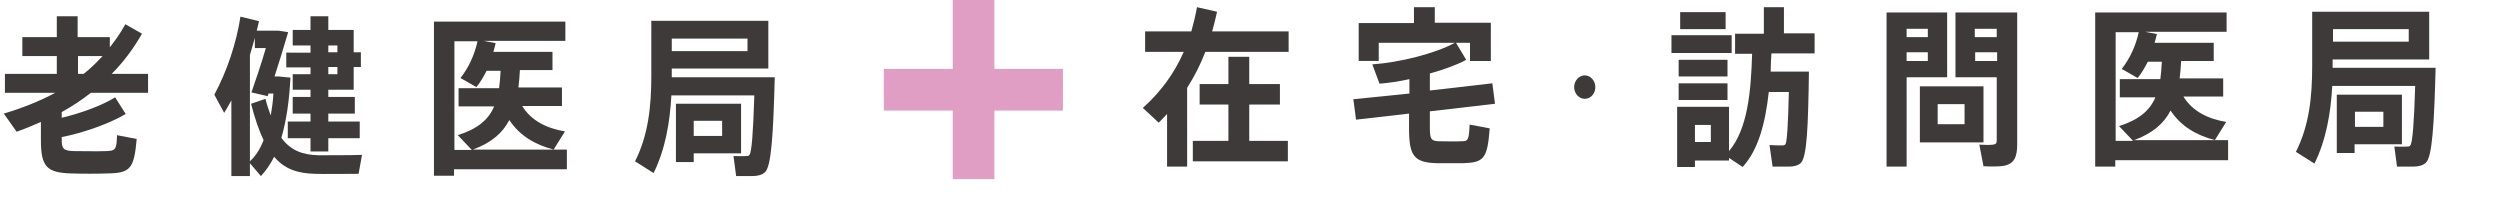
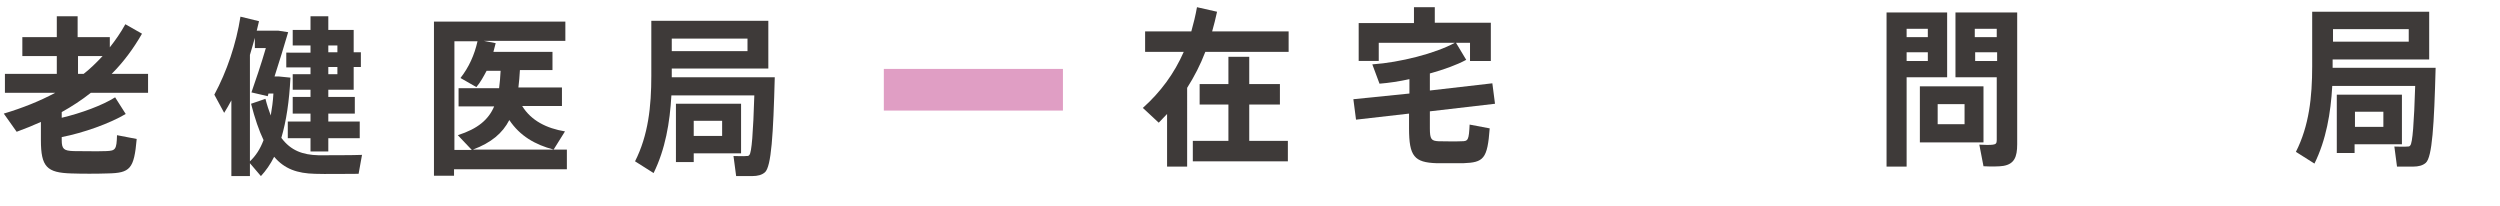
<svg xmlns="http://www.w3.org/2000/svg" version="1.1" id="レイヤー_1" x="0px" y="0px" viewBox="0 0 660.2 54.5" style="enable-background:new 0 0 660.2 54.5;" xml:space="preserve">
  <style type="text/css">
	.st0{enable-background:new    ;}
	.st1{fill:#3E3A39;}
	.st2{fill:#E09EC4;}
</style>
  <title>アセット 2</title>
  <g id="レイヤー_2">
    <g id="mainvisual">
      <g class="st0">
        <path class="st1" d="M33.2,30.1c-4.2,2.5-11.2,5-16.9,6.1V37c0,2.4,0.6,2.8,3.1,2.9c2.4,0,6.2,0.1,8.7,0c2.4-0.1,2.7-0.4,2.8-4.2     l5.2,1c-0.7,7.9-1.7,9-7.7,9.1c-2.8,0.1-6.8,0.1-9.6,0c-6.4-0.2-8-1.7-8-8.8v-4.8c-2,0.9-4.2,1.8-6.4,2.6L1,30     c5-1.5,9.5-3.3,13.6-5.5H1.3v-5H15v-4.7H5.9v-5H15V4.3h5.5v5.5H29v2.7c1.5-1.9,2.9-3.9,4.1-6.1l4.4,2.5c-2.3,4-4.9,7.5-8,10.6     h9.6v5H24c-2.4,1.9-5,3.6-7.7,5.1v1.5c5.1-1.2,10.8-3.3,14.1-5.4L33.2,30.1z M22.1,19.5c1.8-1.4,3.4-3,5-4.7h-6.5v4.7H22.1z" />
      </g>
      <g class="st0">
        <path class="st1" d="M84.1,41c1.8,0,9.5,0,11.5-0.1l-0.9,5c-2,0-9.4,0.1-11.5,0c-4.7-0.1-8.1-1.3-10.8-4.5c-1,2-2.2,3.7-3.5,5.1     L66,43.1v3.4h-4.9V26.5c-0.6,1.1-1.2,2.2-1.9,3.3L56.6,25c3.3-6.1,5.8-13.5,6.9-20.6l4.9,1.2c-0.2,0.9-0.4,1.7-0.6,2.5h3.8h0.9h1     l2.6,0.4c-1,3.5-2.4,7.9-3.6,11.7h0h1.1h0.1l3,0.3c-0.3,6.2-1.1,11.5-2.4,15.9C76.8,39.8,80,40.9,84.1,41z M71.5,30.5     c0.3-1.8,0.6-3.7,0.7-5.8h-1.3l-0.2,0.7l-4.3-1c1-2.9,2.6-7.5,3.8-11.7h-2.9V10c-0.4,1.5-0.9,3.1-1.3,4.5v28.1     c1.5-1.4,2.7-3.2,3.6-5.6c-1.2-2.5-2.3-5.7-3.3-9.6l3.8-1.3C70.5,27.7,71,29.2,71.5,30.5z M82,32.1V30h-4.7v-4.4H82v-1.9h-4.7     v-4.1H82v-1.8h-6.4v-3.9H82V12h-4.7V7.9H82V4.3h4.7v3.6h6.7v5.9h1.9v3.9h-1.9v6h-6.7v1.9h7V30h-7v2.1H95v4.4h-8.3V40H82v-3.5h-6     v-4.4H82z M89.1,13.8V12h-2.4v1.8H89.1z M86.7,17.7v1.9h2.4v-1.9H86.7z" />
      </g>
      <g class="st0">
        <path class="st1" d="M149.7,39.6v5.1h-29.8v1.7h-5.3V5.7h34.7v5.1h-21.5l3.1,0.6c-0.2,0.8-0.4,1.6-0.6,2.3h15.6v4.8h-8.6     c-0.1,1.6-0.2,3.1-0.4,4.6h11.5V28h-10.5c2.4,3.9,6.5,5.9,11.3,6.7l-3,4.8c-4.9-1.3-8.9-3.6-11.7-7.8c-1.8,3.5-4.8,6-9.6,7.8     H149.7z M124.6,39.6l-3.7-3.9c5.3-1.7,8.1-4.1,9.6-7.6h-9.4v-4.8h10.7c0.2-1.4,0.3-2.9,0.4-4.6h-3.7c-0.8,1.5-1.6,3-2.7,4.3     l-4.2-2.4c2.2-2.8,3.7-6.1,4.5-9.7h-6.1v28.7H124.6z" />
      </g>
      <g class="st0">
        <path class="st1" d="M202.1,20.4h2.5c-0.4,15.1-0.9,23.6-2.6,25.1c-0.8,0.7-1.9,1-3.4,1c-0.9,0-3,0-4.2,0l-0.7-5.3     c1,0,2.7,0.1,3.4,0c0.4,0,0.6,0,0.8-0.3c0.6-0.6,1-5.9,1.3-15.7h-21.9c-0.4,7.2-1.6,14.2-4.7,20.5l-4.9-3.1     c3.5-6.9,4.3-14.5,4.3-22.6V5.5h2.9h2.5h25.5v12.6h-25.5V20v0.4h21.8H202.1z M197.4,13.5v-3.3h-20v3.3H197.4z M183.2,27.4h12.5     v13.1h-12.5v2.3h-4.7V27.4h2.5H183.2z M190.7,35.9v-4h-7.5v4H190.7z" />
      </g>
      <g class="st0">
        <path class="st1" d="M313.5,44h-5.3V30.1c-0.7,0.8-1.5,1.5-2.2,2.3l-4.2-3.9c4.7-4.2,8.3-9.1,10.8-14.8h-10.2V8.3h12.2     c0.6-2.1,1.1-4.2,1.5-6.4l5.3,1.2c-0.4,1.8-0.8,3.5-1.3,5.2h20.2v5.4h-22c-1.3,3.4-2.9,6.5-4.8,9.5V44z M324.4,37.2v-9.6h-7.6     v-5.4h7.6V15h5.5v7.2h8.1v5.4h-8.1v9.6h10.2v5.4H315v-5.4H324.4z" />
      </g>
      <g class="st0">
        <path class="st1" d="M372.2,24.7v-3.8c-2.7,0.6-5.4,1-7.9,1.2l-1.9-5.1c7.3-0.5,16.7-2.9,21.8-5.7h-20.1v4.8h-5.3V6.1h14.6V1.9     h5.5v4.1h14.8v10.1h-5.5v-4.8h-3.7l2.7,4.5c-2.6,1.4-6,2.6-9.6,3.6v4.5l16.5-1.9l0.7,5.4l-17.2,2v4.5c0,2.9,0.4,3.3,2.3,3.4     c1.7,0,4.3,0.1,6.1,0c1.7,0,1.9-0.3,2.1-4.4l5.3,1c-0.6,8.1-1.6,9-7,9.2c-2.1,0-5,0-7,0c-5.9-0.2-7.3-1.8-7.3-9.2v-3.9l-14,1.6     l-0.7-5.4L372.2,24.7z" />
      </g>
      <g class="st0">
-         <path class="st1" d="M418.5,26.1c-1.5,0-2.8-1.4-2.8-3.1s1.3-3.1,2.8-3.1c1.5,0,2.8,1.4,2.8,3.1S420.1,26.1,418.5,26.1     L418.5,26.1z" />
-       </g>
+         </g>
      <g class="st0">
-         <path class="st1" d="M457.3,9.3v4.7h-15.9V9.3H457.3z M447.6,28.2h9v11.7c4.9-5.8,5.8-15.6,6.1-25.7h-4.5V8.9h7.6V1.9h5.3v6.9     h8.1v5.3h-11.4c-0.1,1.6-0.2,3.2-0.2,4.8h4.9h2.9h2.3c-0.2,14.5-0.5,22.7-2.2,24.2c-0.7,0.6-1.7,0.9-3.1,0.9c-0.9,0-3.1,0-4.3,0     l-0.8-5.7c1,0.1,2.7,0.1,3.4,0.1c0.4,0,0.6-0.1,0.8-0.3c0.4-0.5,0.7-5.1,0.9-13.8h-5.3c-0.9,8.1-2.7,15.2-6.9,19.8l-3.6-2.4v0.7     h-9v1.7h-4.7V28.2h2.4H447.6z M456.2,15.8v4.4h-12.9v-4.4H456.2z M456.2,22v4.4h-12.9V22H456.2z M455.7,3.2v4.5h-12V3.2H455.7z      M451.8,37.4V33h-4.2v4.5H451.8z" />
-       </g>
+         </g>
      <g class="st0">
        <path class="st1" d="M503.5,3.3h10.7v17.1h-10.7V44h-5.3V3.3h3.3H503.5z M509.1,9.8V7.6h-5.6v2.2H509.1z M503.5,13.8v2.3h5.6     v-2.3H503.5z M523.8,22.8v14.8H507V22.8H523.8z M511.7,32.8h7.1v-5.3h-7.1V32.8z M530.4,3.3h2.3v34.8c0,3.4-0.8,5.2-3.6,5.7     c-1.1,0.2-3.5,0.2-5.3,0.1l-1.1-5.7c1.3,0.1,3,0.1,3.6,0c0.8-0.1,1-0.4,1-1.2V20.4h-10.9V3.3h10.9H530.4z M527.3,9.8V7.6h-5.8     v2.2H527.3z M521.6,13.8v2.3h5.8v-2.3H521.6z" />
      </g>
      <g class="st0">
-         <path class="st1" d="M588.4,37.2v5.1h-29.8V44h-5.3V3.3h34.7v5.1h-21.5l3.1,0.6c-0.2,0.8-0.4,1.6-0.6,2.3h15.6v4.8h-8.6     c-0.1,1.6-0.2,3.1-0.4,4.6h11.5v4.8h-10.5c2.4,3.9,6.5,5.9,11.3,6.7l-3,4.8c-4.9-1.3-8.9-3.6-11.7-7.8c-1.8,3.5-4.8,6-9.6,7.8     H588.4z M563.3,37.2l-3.7-3.9c5.3-1.7,8.1-4.1,9.6-7.6h-9.4v-4.8h10.7c0.2-1.4,0.3-2.9,0.4-4.6h-3.7c-0.8,1.5-1.6,3-2.7,4.3     l-4.2-2.4c2.2-2.8,3.7-6.1,4.5-9.7h-6.1v28.7H563.3z" />
-       </g>
+         </g>
      <g class="st0">
        <path class="st1" d="M640.7,17.9h2.5c-0.4,15.1-0.9,23.6-2.6,25.1c-0.8,0.7-1.9,1-3.4,1c-0.9,0-3,0-4.2,0l-0.7-5.3     c1,0,2.7,0.1,3.4,0c0.4,0,0.6,0,0.8-0.3c0.6-0.6,1-5.9,1.3-15.7h-21.9c-0.4,7.2-1.6,14.2-4.7,20.5l-4.9-3.1     c3.5-6.9,4.3-14.5,4.3-22.6V3.1h2.9h2.5h25.5v12.6h-25.5v1.8v0.4h21.8H640.7z M636.1,11.1V7.7h-20v3.3H636.1z M621.8,25h12.5     v13.1h-12.5v2.3h-4.7V25h2.5H621.8z M629.4,33.5v-4h-7.5v4H629.4z" />
      </g>
      <rect x="233.4" y="18.2" class="st2" width="47.3" height="11" />
-       <rect x="251.6" y="0" class="st2" width="11" height="47.3" />
    </g>
  </g>
</svg>